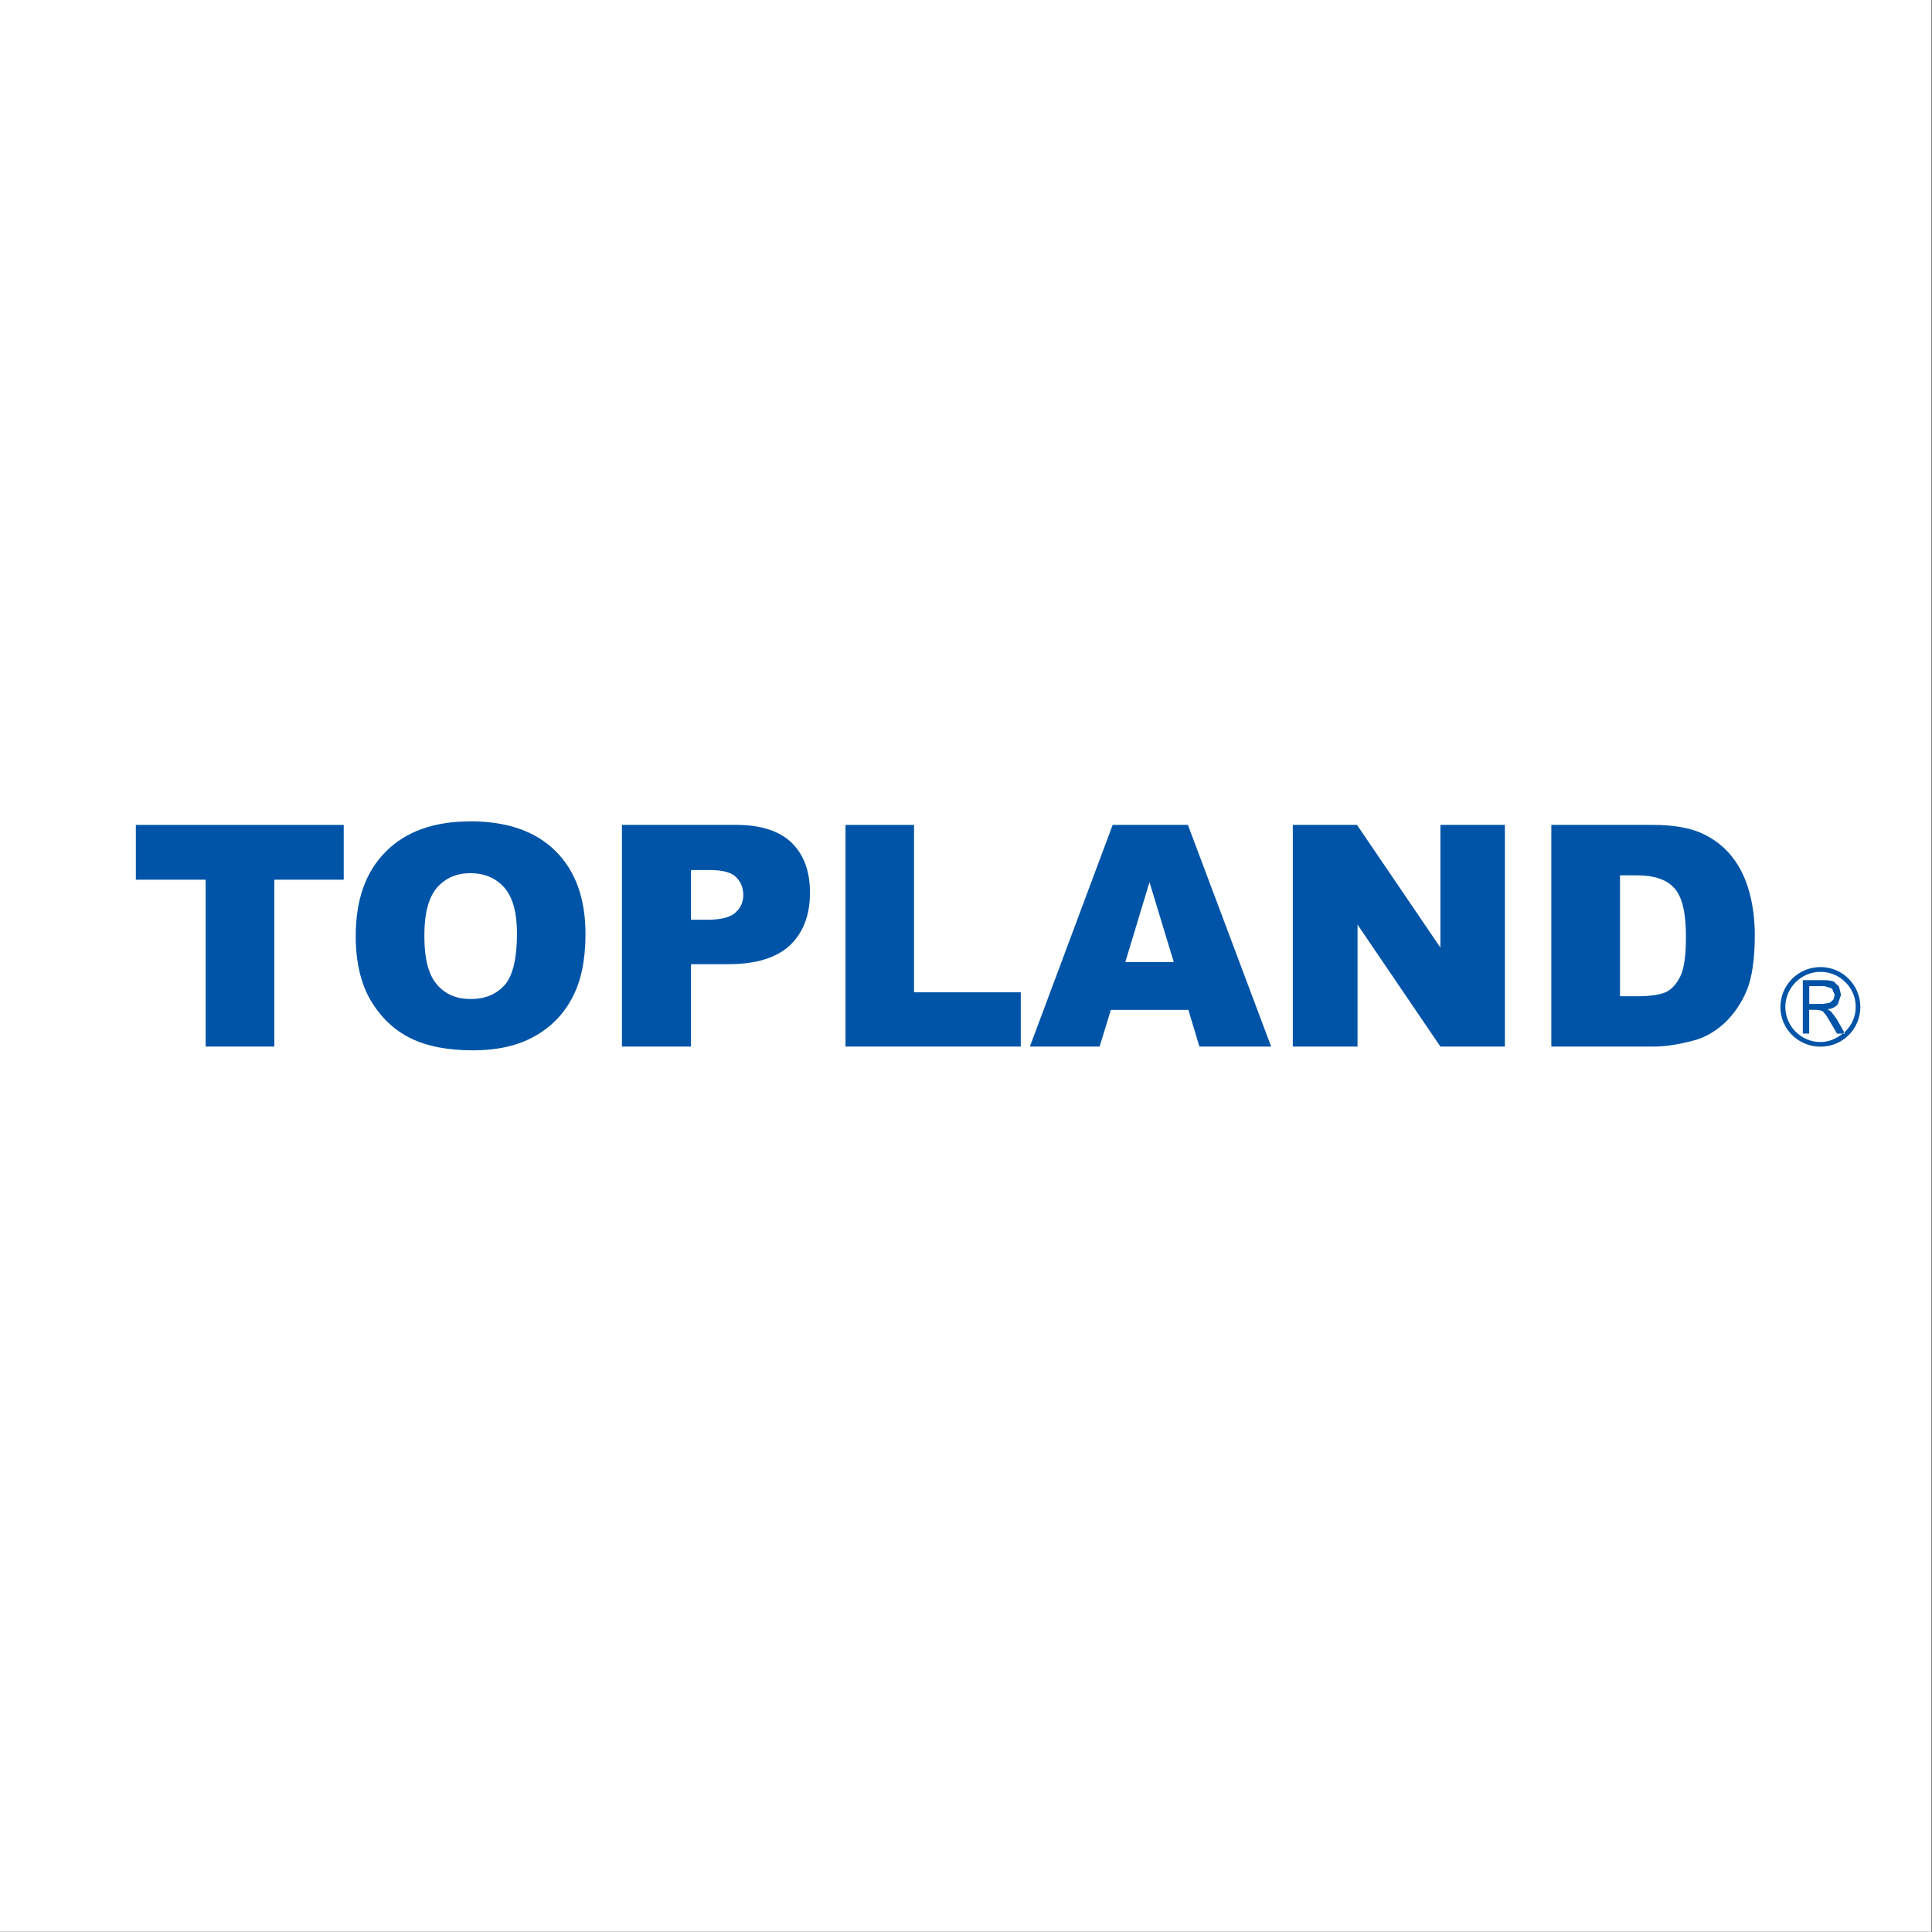
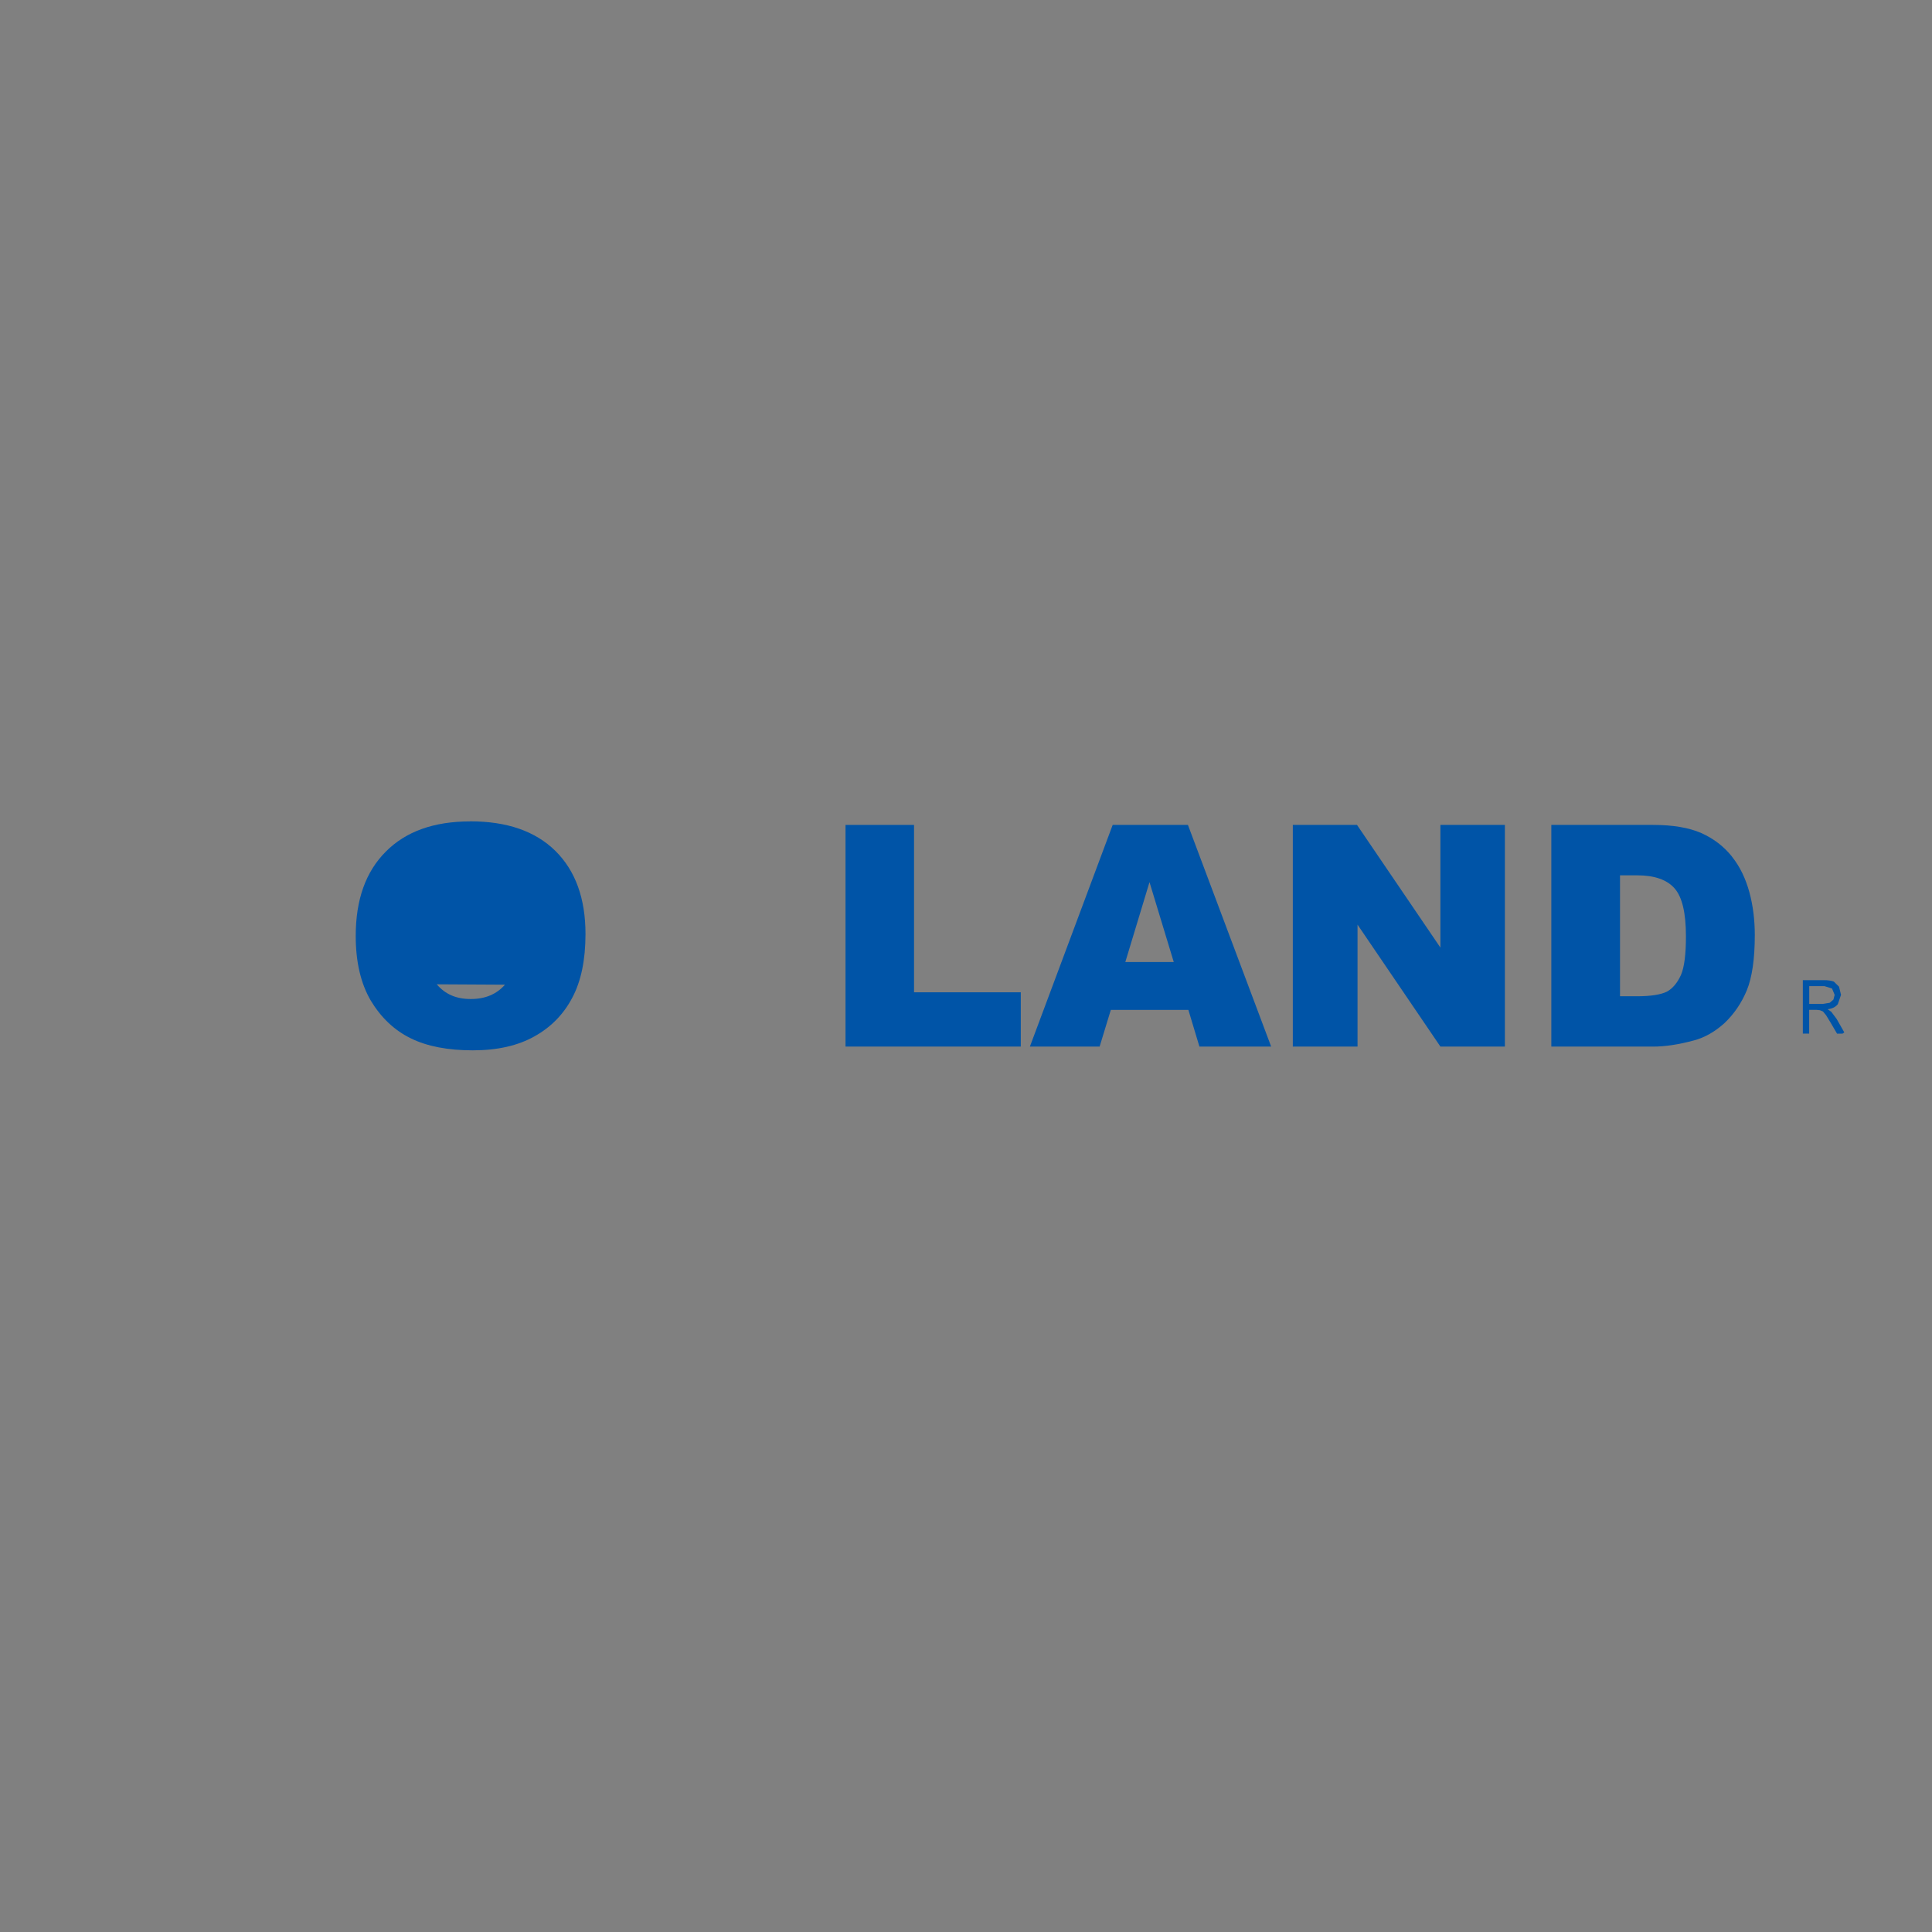
<svg xmlns="http://www.w3.org/2000/svg" width="512" height="512" version="1.1" viewBox="0 0 512 512">
  <rect x="0" y="0" width="512" height="512" fill="#808080" stroke="none" />
  <defs>
    <style>
      .cls-1 {
        fill: #fff;
      }

      .cls-2 {
        fill: #0054a7;
      }
    </style>
  </defs>
  <g>
    <g id="_レイヤー_1" data-name="レイヤー_1">
-       <rect class="cls-1" x="-.21" y="-.07" width="512" height="512" />
      <g id="_レイヤー_1-2" data-name="_レイヤー_1">
        <g>
-           <polygon class="cls-2" points="36 233.13 54.5 233.13 54.5 277.35 72.7 277.35 72.7 233.13 91.09 233.13 91.09 218.61 36 218.61 36 233.13" />
-           <path class="cls-2" d="M124.59,217.68c-9.57,0-17.01,2.65-22.31,7.97-5.38,5.36-8.01,12.8-8.01,22.41,0,6.84,1.33,12.56,4,17.13,2.73,4.51,6.23,7.85,10.62,9.99,4.31,2.12,9.81,3.17,16.4,3.17s11.99-1.25,16.38-3.72c4.33-2.41,7.68-5.82,9.99-10.23,2.31-4.33,3.5-9.95,3.5-16.87,0-9.44-2.67-16.78-7.97-22.02-5.3-5.24-12.84-7.85-22.63-7.85l.02.02ZM133.82,260.95c-2.2,2.51-5.18,3.8-9.06,3.8s-6.77-1.27-9-3.88c-2.22-2.61-3.3-6.81-3.3-12.72-.04-5.97,1.09-10.23,3.3-12.86,2.22-2.57,5.16-3.88,8.84-3.88,3.86,0,6.81,1.29,9.04,3.8,2.24,2.55,3.36,6.59,3.36,12.13,0,6.55-1.05,11.08-3.17,13.63v-.02Z" />
-           <path class="cls-2" d="M195.01,218.61h-30.19v58.75h18.3v-21.84h9.87c7.32,0,12.7-1.66,16.28-4.93,3.56-3.36,5.38-8.01,5.38-13.95s-1.68-10.17-4.89-13.35c-3.3-3.13-8.21-4.69-14.74-4.69v.02ZM194.89,241.88c-1.44,1.25-3.88,1.86-7.38,1.86h-4.39v-13.16h5.12c3.4,0,5.7.65,6.9,1.94,1.23,1.25,1.84,2.83,1.84,4.69s-.71,3.44-2.1,4.65l.02.02Z" />
+           <path class="cls-2" d="M124.59,217.68c-9.57,0-17.01,2.65-22.31,7.97-5.38,5.36-8.01,12.8-8.01,22.41,0,6.84,1.33,12.56,4,17.13,2.73,4.51,6.23,7.85,10.62,9.99,4.31,2.12,9.81,3.17,16.4,3.17s11.99-1.25,16.38-3.72c4.33-2.41,7.68-5.82,9.99-10.23,2.31-4.33,3.5-9.95,3.5-16.87,0-9.44-2.67-16.78-7.97-22.02-5.3-5.24-12.84-7.85-22.63-7.85l.02.02ZM133.82,260.95c-2.2,2.51-5.18,3.8-9.06,3.8s-6.77-1.27-9-3.88v-.02Z" />
          <polygon class="cls-2" points="242.23 218.61 224.07 218.61 224.07 277.35 270.52 277.35 270.52 262.97 242.23 262.97 242.23 218.61" />
          <path class="cls-2" d="M294.87,218.61l-21.94,58.75h18.48l2.97-9.73h20.55l2.93,9.73h19.01l-22.06-58.75h-19.94ZM298.22,254.95l6.41-21.17,6.43,21.17h-12.84,0Z" />
          <polygon class="cls-2" points="381.72 251.12 359.62 218.61 342.61 218.61 342.61 277.35 359.76 277.35 359.76 245.04 381.72 277.35 398.81 277.35 398.81 218.61 381.72 218.61 381.72 251.12" />
          <path class="cls-2" d="M458.99,227c-2.18-2.71-4.83-4.75-8.13-6.23-3.24-1.42-7.48-2.16-12.82-2.16h-26.92v58.75h26.92c3.26,0,6.84-.55,10.8-1.62,2.89-.75,5.62-2.31,8.17-4.61,2.53-2.41,4.51-5.3,5.93-8.72,1.4-3.46,2.1-8.35,2.1-14.62,0-3.98-.47-7.79-1.44-11.36-.99-3.58-2.47-6.75-4.61-9.4v-.02ZM445.48,258.36c-.93,2.06-2.18,3.58-3.72,4.43-1.64.81-4.29,1.23-7.99,1.23h-4.45v-32.05h4.51c4.63,0,7.95,1.17,9.95,3.46,2.02,2.31,3.01,6.47,3.01,12.74,0,4.69-.42,8.11-1.31,10.19h0Z" />
-           <path class="cls-2" d="M482.45,256.28c-5.84,0-10.62,4.71-10.62,10.58s4.77,10.52,10.62,10.52,10.56-4.67,10.56-10.52-4.75-10.58-10.56-10.58ZM488.78,273.59l.16.32h-.63c-1.62,1.33-3.62,2.24-5.86,2.24-5.14,0-9.32-4.21-9.32-9.3s4.21-9.3,9.32-9.3,9.34,4.13,9.34,9.3c0,2.67-1.17,5.06-3.01,6.75v-.02Z" />
          <path class="cls-2" d="M485.36,268.17l-1.01-.71c1.25-.16,2.08-.59,2.69-1.33l.85-2.49-.53-2.16-1.38-1.35c-.61-.22-1.46-.38-2.57-.38h-5.64v14.16h1.68v-6.29h1.94l.91.1.79.32.83.99,1.17,1.92,1.74,2.97h1.46c.14-.12.32-.18.47-.32l-2.04-3.58-1.38-1.84h.02ZM483.07,266.05h-3.6v-4.71h4.04l2,.63.69,1.68-.32,1.25-.99.85-1.82.3Z" />
        </g>
      </g>
    </g>
  </g>
</svg>